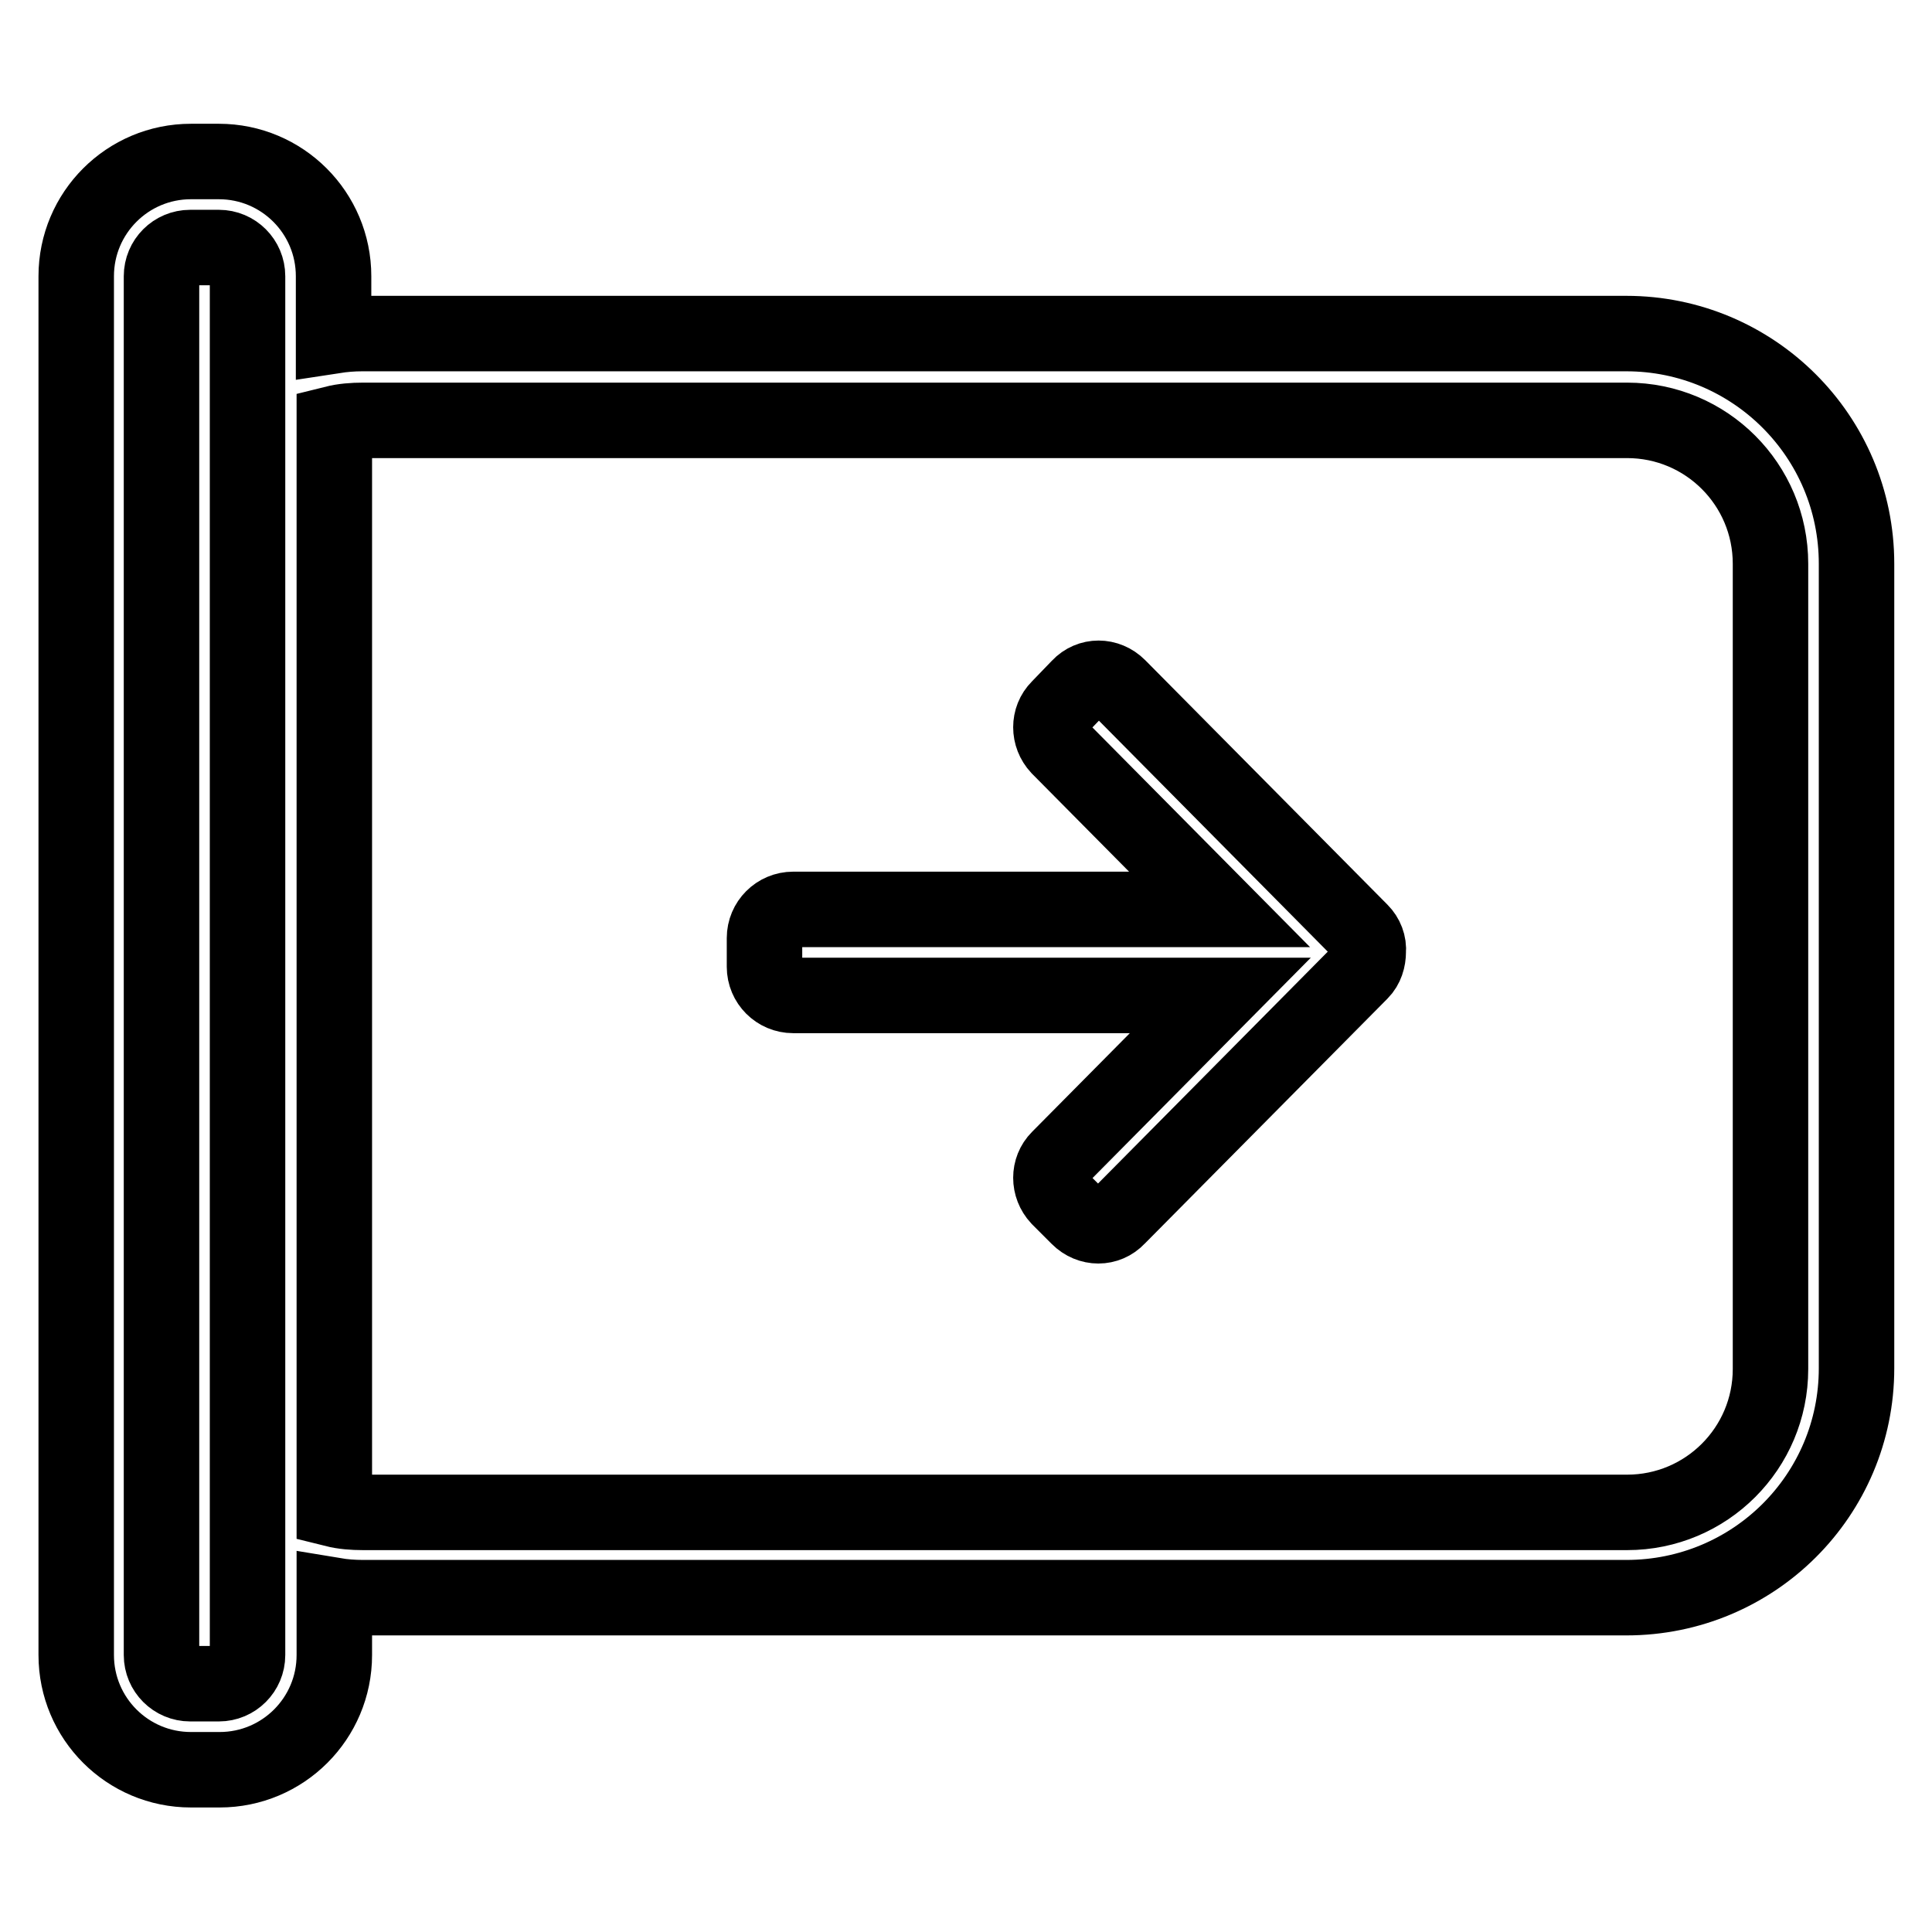
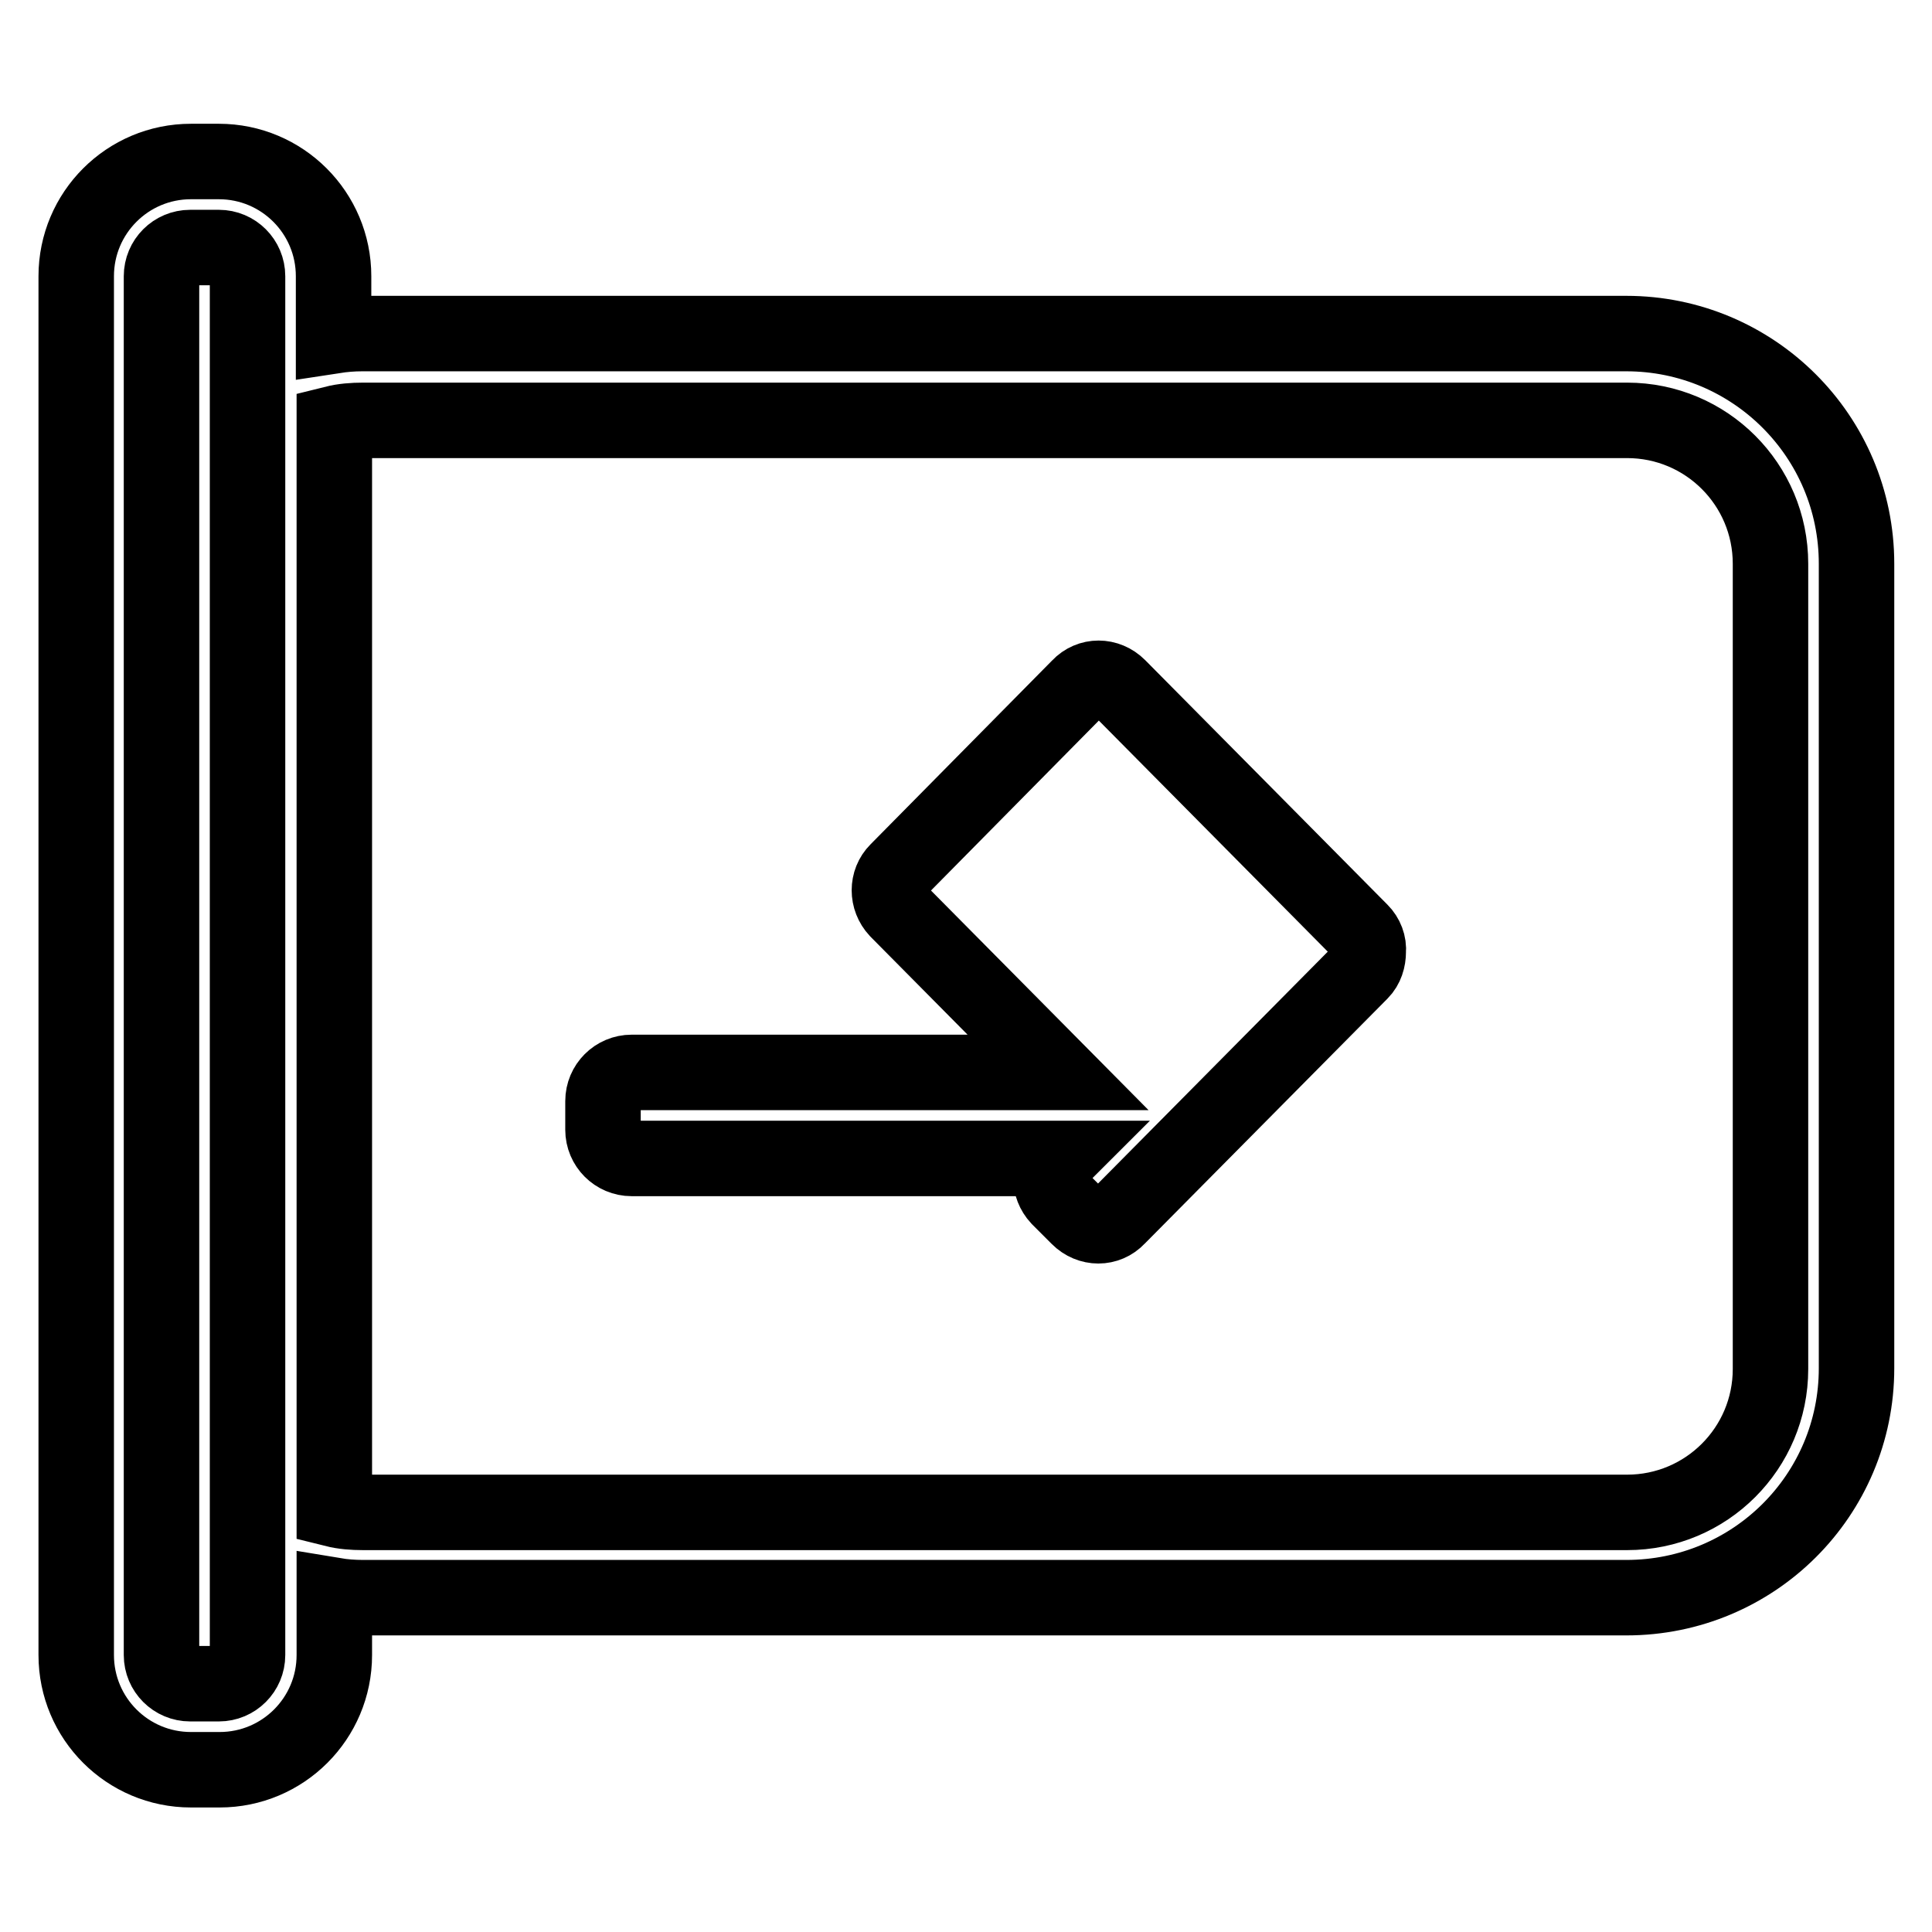
<svg xmlns="http://www.w3.org/2000/svg" version="1.1" x="0px" y="0px" viewBox="0 0 256 256" enable-background="new 0 0 256 256" xml:space="preserve">
  <g>
-     <path stroke-width="10" fill-opacity="0" stroke="#000000" d="M215.5,211.7H48.1c-1.3,0-2.6-0.1-3.8-0.3v7.9c0,8.4-6.8,15.2-15.2,15.2h-3.8c-8.4,0-15.2-6.8-15.2-15.2 V36.6c0-8.4,6.8-15.2,15.2-15.2H29c8.4,0,15.2,6.8,15.2,15.2v7.9c1.3-0.2,2.5-0.3,3.8-0.3h167.5c16.8,0,30.5,13.6,30.5,30.5v106.6 C246,198.1,232.4,211.7,215.5,211.7L215.5,211.7z M32.8,36.6c0-2.1-1.7-3.8-3.8-3.8h-3.8c-2.1,0-3.8,1.7-3.8,3.8v182.7 c0,2.1,1.7,3.8,3.8,3.8H29c2.1,0,3.8-1.7,3.8-3.8V36.6L32.8,36.6z M234.6,74.7c0-10.5-8.5-19-19-19H48.1c-1.3,0-2.6,0.1-3.8,0.4 v143.9c1.2,0.3,2.5,0.4,3.8,0.4h167.5c10.5,0,19-8.5,19-19V74.7L234.6,74.7z M148.1,161.3c-1.4,1.5-3.7,1.5-5.2,0l-2.6-2.6 c-1.4-1.5-1.4-3.8,0-5.2l21.4-21.6h-56.6c-2.1,0-3.8-1.7-3.8-3.8v-3.8c0-2.1,1.7-3.8,3.8-3.8h56.5l-21.3-21.5 c-1.4-1.5-1.4-3.8,0-5.2L143,91c1.4-1.5,3.7-1.5,5.2,0l32.1,32.4c0.7,0.7,1.1,1.7,1,2.7c0,1-0.3,2-1,2.7L148.1,161.3L148.1,161.3z" />
+     <path stroke-width="10" fill-opacity="0" stroke="#000000" d="M215.5,211.7H48.1c-1.3,0-2.6-0.1-3.8-0.3v7.9c0,8.4-6.8,15.2-15.2,15.2h-3.8c-8.4,0-15.2-6.8-15.2-15.2 V36.6c0-8.4,6.8-15.2,15.2-15.2H29c8.4,0,15.2,6.8,15.2,15.2v7.9c1.3-0.2,2.5-0.3,3.8-0.3h167.5c16.8,0,30.5,13.6,30.5,30.5v106.6 C246,198.1,232.4,211.7,215.5,211.7L215.5,211.7z M32.8,36.6c0-2.1-1.7-3.8-3.8-3.8h-3.8c-2.1,0-3.8,1.7-3.8,3.8v182.7 c0,2.1,1.7,3.8,3.8,3.8H29c2.1,0,3.8-1.7,3.8-3.8V36.6L32.8,36.6z M234.6,74.7c0-10.5-8.5-19-19-19H48.1c-1.3,0-2.6,0.1-3.8,0.4 v143.9c1.2,0.3,2.5,0.4,3.8,0.4h167.5c10.5,0,19-8.5,19-19V74.7L234.6,74.7z M148.1,161.3c-1.4,1.5-3.7,1.5-5.2,0l-2.6-2.6 c-1.4-1.5-1.4-3.8,0-5.2h-56.6c-2.1,0-3.8-1.7-3.8-3.8v-3.8c0-2.1,1.7-3.8,3.8-3.8h56.5l-21.3-21.5 c-1.4-1.5-1.4-3.8,0-5.2L143,91c1.4-1.5,3.7-1.5,5.2,0l32.1,32.4c0.7,0.7,1.1,1.7,1,2.7c0,1-0.3,2-1,2.7L148.1,161.3L148.1,161.3z" />
  </g>
</svg>